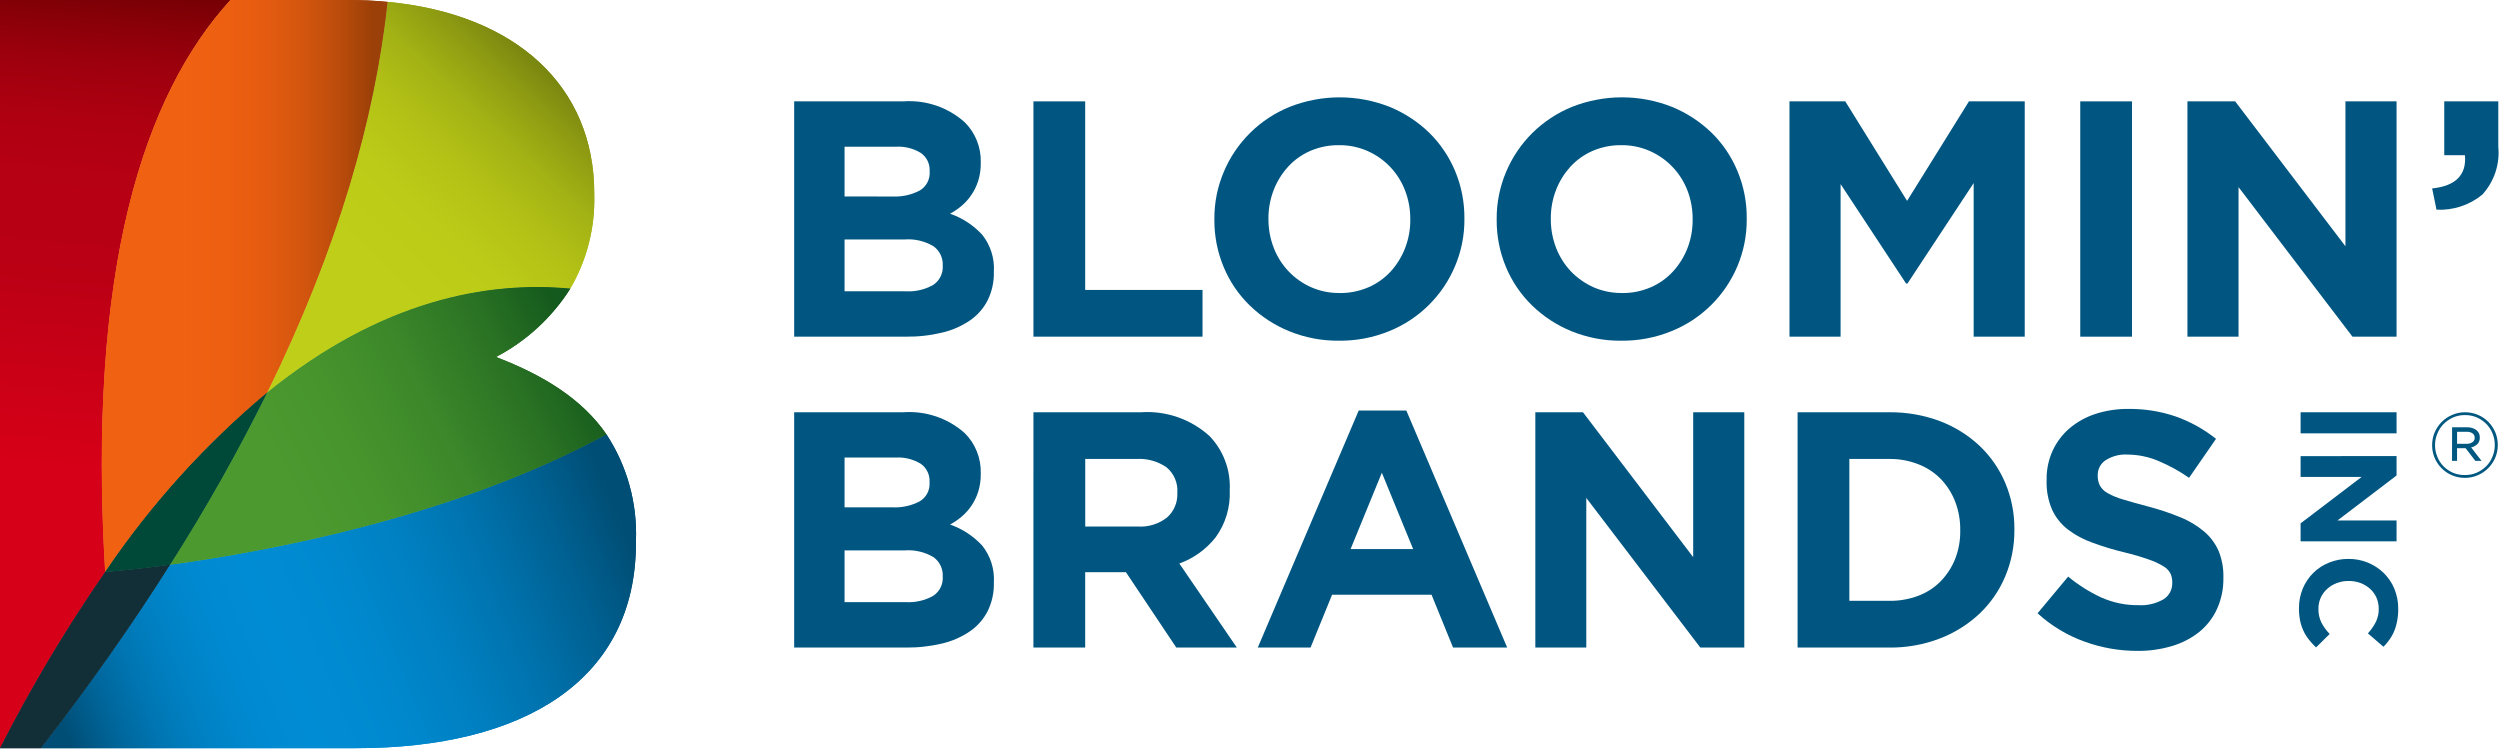
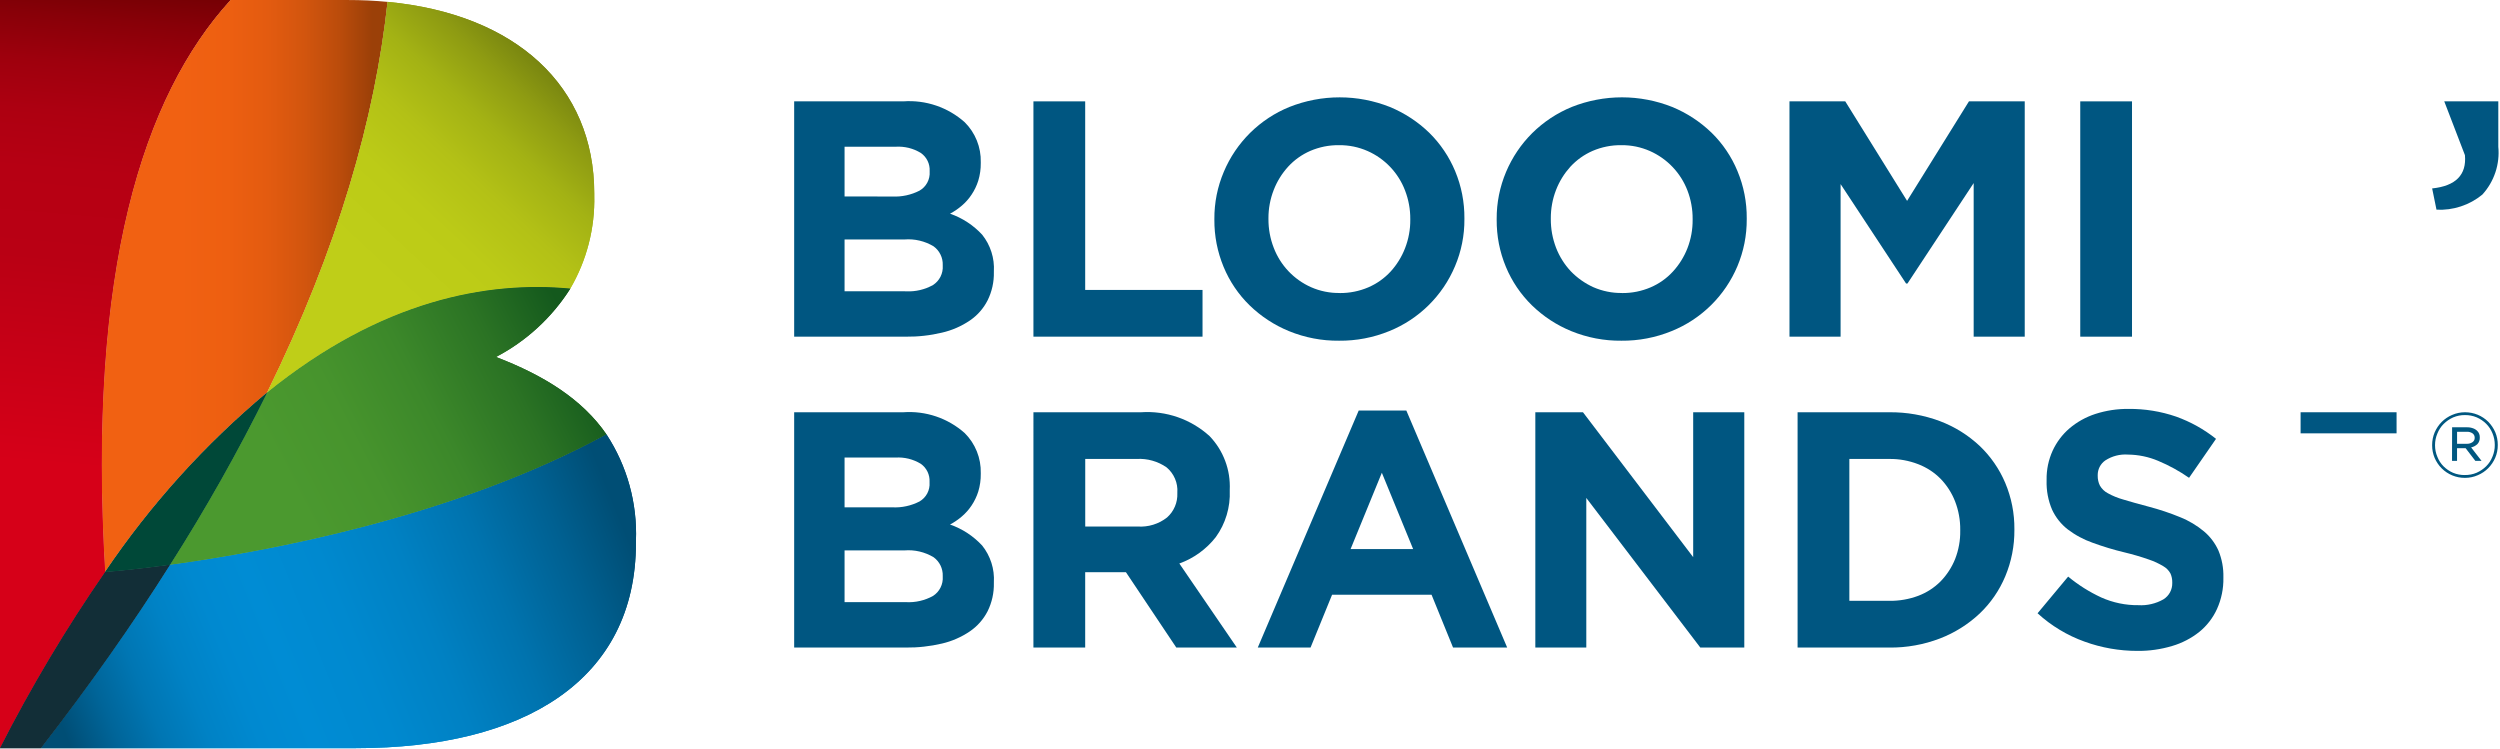
<svg xmlns="http://www.w3.org/2000/svg" version="1.2" baseProfile="tiny-ps" viewBox="0 0 1595 478" width="1595" height="478">
  <title>bbi-logo-svg</title>
  <defs>
    <linearGradient id="grd1" gradientUnits="userSpaceOnUse" x1="42.765" y1="351.319" x2="73.921" y2="-5.728">
      <stop offset="0.15" stop-color="#d60018" />
      <stop offset="0.52" stop-color="#b90014" />
      <stop offset="0.673" stop-color="#b60013" />
      <stop offset="0.777" stop-color="#ad0011" />
      <stop offset="0.866" stop-color="#9e000d" />
      <stop offset="0.947" stop-color="#880008" />
      <stop offset="1" stop-color="#760004" />
    </linearGradient>
    <linearGradient id="grd2" gradientUnits="userSpaceOnUse" x1="0.992" y1="497.953" x2="452.53" y2="315.734">
      <stop offset="0.1" stop-color="#004e75" />
      <stop offset="0.106" stop-color="#005079" />
      <stop offset="0.16" stop-color="#006599" />
      <stop offset="0.215" stop-color="#0076b3" />
      <stop offset="0.273" stop-color="#0082c5" />
      <stop offset="0.333" stop-color="#0089d0" />
      <stop offset="0.4" stop-color="#008cd4" />
      <stop offset="0.496" stop-color="#0089cf" />
      <stop offset="0.596" stop-color="#0081c3" />
      <stop offset="0.697" stop-color="#0073ae" />
      <stop offset="0.798" stop-color="#006091" />
      <stop offset="0.88" stop-color="#004e75" />
    </linearGradient>
    <linearGradient id="grd3" gradientUnits="userSpaceOnUse" x1="210.1" y1="195.132" x2="368.738" y2="24.874">
      <stop offset="0.15" stop-color="#bfce18" />
      <stop offset="0.367" stop-color="#bccb17" />
      <stop offset="0.524" stop-color="#b3c116" />
      <stop offset="0.661" stop-color="#a3b214" />
      <stop offset="0.786" stop-color="#8e9b12" />
      <stop offset="0.88" stop-color="#798610" />
    </linearGradient>
    <linearGradient id="grd4" gradientUnits="userSpaceOnUse" x1="64.912" y1="182.468" x2="247.272" y2="182.468">
      <stop offset="0.27" stop-color="#f16112" />
      <stop offset="0.443" stop-color="#ed5f11" />
      <stop offset="0.582" stop-color="#e35b10" />
      <stop offset="0.71" stop-color="#d2550e" />
      <stop offset="0.83" stop-color="#bb4c0b" />
      <stop offset="0.944" stop-color="#9c4008" />
      <stop offset="0.95" stop-color="#9b4008" />
    </linearGradient>
    <linearGradient id="grd5" gradientUnits="userSpaceOnUse" x1="150.821" y1="324.693" x2="366.859" y2="214.492">
      <stop offset="0.15" stop-color="#4b992f" />
      <stop offset="0.358" stop-color="#47942d" />
      <stop offset="0.574" stop-color="#3c882a" />
      <stop offset="0.793" stop-color="#2b7324" />
      <stop offset="1" stop-color="#14591d" />
    </linearGradient>
    <linearGradient id="grd6" gradientUnits="userSpaceOnUse" x1="42.765" y1="351.319" x2="73.921" y2="-5.728">
      <stop offset="0.15" stop-color="#d60018" />
      <stop offset="0.52" stop-color="#b90014" />
      <stop offset="0.673" stop-color="#b60013" />
      <stop offset="0.777" stop-color="#ad0011" />
      <stop offset="0.866" stop-color="#9e000d" />
      <stop offset="0.947" stop-color="#880008" />
      <stop offset="1" stop-color="#760004" />
    </linearGradient>
    <linearGradient id="grd7" gradientUnits="userSpaceOnUse" x1="0.992" y1="497.953" x2="452.53" y2="315.734">
      <stop offset="0.1" stop-color="#004e75" />
      <stop offset="0.106" stop-color="#005079" />
      <stop offset="0.16" stop-color="#006599" />
      <stop offset="0.215" stop-color="#0076b3" />
      <stop offset="0.273" stop-color="#0082c5" />
      <stop offset="0.333" stop-color="#0089d0" />
      <stop offset="0.4" stop-color="#008cd4" />
      <stop offset="0.496" stop-color="#0089cf" />
      <stop offset="0.596" stop-color="#0081c3" />
      <stop offset="0.697" stop-color="#0073ae" />
      <stop offset="0.798" stop-color="#006091" />
      <stop offset="0.88" stop-color="#004e75" />
    </linearGradient>
    <linearGradient id="grd8" gradientUnits="userSpaceOnUse" x1="210.1" y1="195.132" x2="368.738" y2="24.874">
      <stop offset="0.15" stop-color="#bfce18" />
      <stop offset="0.367" stop-color="#bccb17" />
      <stop offset="0.524" stop-color="#b3c116" />
      <stop offset="0.661" stop-color="#a3b214" />
      <stop offset="0.786" stop-color="#8e9b12" />
      <stop offset="0.88" stop-color="#798610" />
    </linearGradient>
    <linearGradient id="grd9" gradientUnits="userSpaceOnUse" x1="64.912" y1="182.468" x2="247.272" y2="182.468">
      <stop offset="0.27" stop-color="#f16112" />
      <stop offset="0.443" stop-color="#ed5f11" />
      <stop offset="0.582" stop-color="#e35b10" />
      <stop offset="0.71" stop-color="#d2550e" />
      <stop offset="0.83" stop-color="#bb4c0b" />
      <stop offset="0.944" stop-color="#9c4008" />
      <stop offset="0.95" stop-color="#9b4008" />
    </linearGradient>
    <linearGradient id="grd10" gradientUnits="userSpaceOnUse" x1="150.821" y1="324.693" x2="366.859" y2="214.492">
      <stop offset="0.15" stop-color="#4b992f" />
      <stop offset="0.358" stop-color="#47942d" />
      <stop offset="0.574" stop-color="#3c882a" />
      <stop offset="0.793" stop-color="#2b7324" />
      <stop offset="1" stop-color="#14591d" />
    </linearGradient>
  </defs>
  <style>
		tspan { white-space:pre }
		.shp0 { fill: #005681 } 
		.shp1 { fill: url(#grd1) } 
		.shp2 { fill: url(#grd2) } 
		.shp3 { fill: #122e37 } 
		.shp4 { fill: url(#grd3) } 
		.shp5 { fill: url(#grd4) } 
		.shp6 { fill: url(#grd5) } 
		.shp7 { fill: #004838 } 
		.shp8 { fill: #005780 } 
		.shp9 { fill: url(#grd6) } 
		.shp10 { fill: url(#grd7) } 
		.shp11 { fill: url(#grd8) } 
		.shp12 { fill: url(#grd9) } 
		.shp13 { fill: url(#grd10) } 
	</style>
  <g id="Layer">
    <g id="Layer">
      <g id="Layer">
        <g id="Layer">
          <path id="Layer" fill-rule="evenodd" class="shp0" d="M506.68 64.67L576.28 64.67C579.82 64.41 583.37 64.51 586.89 64.96C590.41 65.41 593.87 66.21 597.23 67.35C600.59 68.49 603.82 69.96 606.89 71.75C609.95 73.53 612.83 75.62 615.48 77.98C617.15 79.64 618.66 81.47 619.96 83.43C621.26 85.4 622.36 87.49 623.24 89.68C624.12 91.87 624.77 94.14 625.19 96.47C625.61 98.79 625.79 101.15 625.73 103.5L625.73 103.93C625.74 104.89 625.72 105.85 625.66 106.81C625.6 107.76 625.51 108.72 625.37 109.67C625.24 110.62 625.07 111.57 624.86 112.5C624.65 113.44 624.41 114.37 624.13 115.29C623.88 116.07 623.6 116.85 623.3 117.62C623 118.39 622.67 119.14 622.31 119.89C621.95 120.63 621.57 121.36 621.16 122.08C620.75 122.8 620.32 123.5 619.86 124.18C619.43 124.83 618.98 125.47 618.5 126.09C618.03 126.7 617.53 127.31 617.01 127.89C616.5 128.47 615.96 129.04 615.4 129.59C614.85 130.13 614.27 130.66 613.68 131.17C613.1 131.66 612.51 132.15 611.9 132.61C611.29 133.08 610.67 133.52 610.04 133.96C609.41 134.39 608.77 134.8 608.12 135.2C607.46 135.6 606.8 135.97 606.13 136.34C608.08 137.01 609.98 137.8 611.83 138.71C613.68 139.62 615.47 140.64 617.2 141.77C618.93 142.89 620.58 144.13 622.15 145.46C623.73 146.79 625.22 148.21 626.62 149.73C627.93 151.37 629.09 153.12 630.08 154.97C631.07 156.83 631.89 158.76 632.53 160.77C633.17 162.77 633.62 164.82 633.88 166.91C634.14 168.99 634.21 171.1 634.09 173.19L634.09 173.62C634.12 175.18 634.06 176.73 633.91 178.27C633.76 179.82 633.51 181.35 633.18 182.87C632.84 184.39 632.41 185.88 631.9 187.34C631.38 188.81 630.78 190.24 630.09 191.63C629.43 192.92 628.7 194.16 627.89 195.36C627.08 196.55 626.19 197.7 625.23 198.78C624.28 199.87 623.26 200.89 622.17 201.84C621.09 202.8 619.95 203.68 618.75 204.5C617.41 205.4 616.02 206.25 614.6 207.03C613.18 207.81 611.72 208.53 610.23 209.18C608.74 209.83 607.23 210.4 605.69 210.91C604.14 211.42 602.58 211.86 601 212.22C599.12 212.67 597.22 213.06 595.31 213.39C593.41 213.73 591.49 214 589.57 214.21C587.64 214.43 585.71 214.59 583.78 214.68C581.85 214.78 579.91 214.82 577.98 214.8L506.68 214.8L506.68 64.67ZM569.3 125.38C570.8 125.45 572.3 125.42 573.79 125.3C575.28 125.17 576.76 124.95 578.22 124.64C579.68 124.32 581.12 123.91 582.53 123.41C583.94 122.91 585.32 122.31 586.65 121.63C587.7 121.03 588.65 120.29 589.5 119.42C590.34 118.55 591.05 117.57 591.62 116.5C592.19 115.44 592.61 114.3 592.86 113.12C593.12 111.94 593.2 110.73 593.12 109.52L593.12 109.09C593.18 107.98 593.09 106.86 592.87 105.77C592.65 104.68 592.29 103.62 591.8 102.62C591.32 101.62 590.7 100.69 589.98 99.84C589.26 99 588.43 98.25 587.52 97.61C586.32 96.87 585.07 96.23 583.78 95.69C582.49 95.15 581.15 94.7 579.79 94.36C578.43 94.03 577.04 93.79 575.64 93.67C574.25 93.54 572.84 93.52 571.44 93.61L538.83 93.61L538.83 125.34L569.3 125.38ZM578.1 185.85C579.59 185.93 581.08 185.9 582.56 185.77C584.04 185.63 585.51 185.4 586.96 185.06C588.41 184.72 589.83 184.28 591.22 183.75C592.6 183.21 593.95 182.57 595.25 181.85C596.26 181.2 597.19 180.41 598 179.51C598.81 178.62 599.49 177.61 600.04 176.54C600.58 175.46 600.98 174.31 601.22 173.13C601.47 171.94 601.55 170.73 601.47 169.53L601.47 169.1C601.51 167.95 601.41 166.8 601.17 165.68C600.93 164.56 600.56 163.46 600.05 162.43C599.55 161.4 598.92 160.43 598.19 159.54C597.45 158.66 596.61 157.87 595.68 157.19C594.29 156.35 592.84 155.62 591.34 155C589.83 154.39 588.28 153.89 586.7 153.52C585.12 153.14 583.52 152.89 581.9 152.77C580.28 152.65 578.65 152.65 577.03 152.78L538.83 152.78L538.83 185.82L578.1 185.85Z" />
          <path id="Layer" class="shp0" d="M659.33 64.67L692.35 64.67L692.35 184.98L767.21 184.98L767.21 214.79L659.33 214.79L659.33 64.67Z" />
          <path id="Layer" fill-rule="evenodd" class="shp0" d="M854.32 217.37C851.59 217.4 848.86 217.29 846.14 217.05C843.42 216.81 840.72 216.43 838.04 215.91C835.36 215.4 832.7 214.76 830.09 213.98C827.47 213.2 824.89 212.29 822.37 211.26C820.03 210.3 817.74 209.23 815.5 208.05C813.27 206.88 811.09 205.6 808.98 204.21C806.87 202.83 804.82 201.34 802.85 199.76C800.88 198.18 798.99 196.51 797.18 194.74C795.41 193.01 793.73 191.19 792.14 189.29C790.55 187.38 789.07 185.4 787.68 183.35C786.29 181.3 785.01 179.17 783.84 176.99C782.67 174.81 781.61 172.57 780.66 170.28C779.68 167.9 778.81 165.48 778.06 163.01C777.32 160.55 776.7 158.05 776.2 155.52C775.71 153 775.34 150.45 775.1 147.89C774.86 145.32 774.75 142.75 774.77 140.18L774.77 139.74C774.75 137.17 774.86 134.59 775.11 132.02C775.35 129.46 775.73 126.9 776.23 124.37C776.74 121.85 777.37 119.35 778.13 116.88C778.9 114.42 779.78 112 780.79 109.62C782.74 104.98 785.15 100.53 787.97 96.35C790.8 92.18 794.03 88.29 797.61 84.74C801.2 81.2 805.13 78.02 809.34 75.24C813.55 72.47 818.02 70.12 822.7 68.22C827.78 66.21 833.04 64.68 838.41 63.65C843.78 62.62 849.23 62.11 854.7 62.11C860.16 62.11 865.62 62.62 870.99 63.65C876.35 64.68 881.61 66.21 886.7 68.22C889.03 69.18 891.32 70.26 893.55 71.43C895.79 72.61 897.96 73.89 900.08 75.28C902.19 76.66 904.23 78.15 906.21 79.72C908.18 81.3 910.07 82.97 911.89 84.73C913.65 86.47 915.33 88.29 916.91 90.2C918.49 92.1 919.98 94.08 921.36 96.14C922.75 98.19 924.03 100.31 925.2 102.49C926.38 104.67 927.44 106.91 928.39 109.19C929.38 111.57 930.25 114 931 116.46C931.74 118.93 932.37 121.43 932.86 123.95C933.35 126.48 933.72 129.03 933.96 131.6C934.2 134.16 934.31 136.74 934.29 139.31L934.29 139.74C934.31 142.32 934.2 144.9 933.96 147.47C933.71 150.04 933.34 152.59 932.83 155.13C932.33 157.66 931.7 160.16 930.94 162.62C930.18 165.09 929.29 167.51 928.28 169.89C926.32 174.53 923.92 178.97 921.09 183.15C918.26 187.32 915.03 191.2 911.45 194.74C907.86 198.28 903.93 201.46 899.72 204.23C895.51 207 891.04 209.35 886.37 211.24C883.83 212.28 881.25 213.18 878.63 213.96C876 214.74 873.34 215.39 870.65 215.9C867.96 216.42 865.25 216.8 862.52 217.04C859.79 217.29 857.06 217.4 854.32 217.37ZM854.73 186.97C856.29 186.98 857.85 186.92 859.4 186.77C860.96 186.62 862.51 186.4 864.04 186.09C865.57 185.79 867.08 185.4 868.57 184.94C870.07 184.48 871.53 183.94 872.97 183.33C874.32 182.75 875.63 182.1 876.91 181.38C878.19 180.66 879.43 179.88 880.63 179.03C881.83 178.18 882.98 177.27 884.08 176.3C885.18 175.33 886.24 174.31 887.23 173.23C888.22 172.15 889.16 171.02 890.04 169.84C890.92 168.67 891.75 167.46 892.52 166.21C893.29 164.96 894.01 163.68 894.66 162.36C895.31 161.05 895.9 159.71 896.43 158.34C896.99 156.9 897.48 155.43 897.9 153.94C898.33 152.46 898.68 150.95 898.95 149.43C899.23 147.91 899.44 146.38 899.58 144.84C899.71 143.31 899.77 141.76 899.76 140.22L899.76 139.78C899.77 138.23 899.71 136.68 899.57 135.13C899.44 133.58 899.23 132.04 898.95 130.51C898.67 128.98 898.32 127.47 897.9 125.97C897.48 124.48 896.99 123 896.43 121.55C895.38 118.77 894.05 116.11 892.46 113.59C890.88 111.07 889.05 108.72 887.01 106.56C884.96 104.4 882.71 102.46 880.28 100.74C877.85 99.03 875.26 97.56 872.54 96.36C871.11 95.73 869.65 95.17 868.16 94.7C866.67 94.22 865.16 93.83 863.63 93.51C862.1 93.2 860.55 92.97 859 92.82C857.44 92.67 855.88 92.6 854.32 92.62C852.75 92.6 851.18 92.66 849.62 92.8C848.06 92.94 846.5 93.17 844.96 93.47C843.43 93.78 841.9 94.17 840.41 94.63C838.91 95.09 837.43 95.64 835.99 96.26C834.66 96.84 833.35 97.49 832.08 98.2C830.81 98.92 829.58 99.7 828.39 100.55C827.21 101.39 826.06 102.3 824.97 103.26C823.88 104.23 822.84 105.25 821.85 106.32C820.86 107.41 819.92 108.54 819.03 109.71C818.14 110.88 817.31 112.09 816.54 113.35C815.76 114.6 815.05 115.88 814.39 117.2C813.74 118.51 813.15 119.86 812.62 121.23C812.06 122.67 811.56 124.14 811.14 125.62C810.72 127.11 810.37 128.61 810.09 130.13C809.8 131.65 809.6 133.18 809.46 134.72C809.32 136.26 809.26 137.81 809.27 139.35L809.27 139.78C809.26 141.34 809.33 142.89 809.46 144.44C809.6 145.99 809.81 147.53 810.09 149.06C810.37 150.59 810.72 152.1 811.14 153.6C811.56 155.09 812.06 156.57 812.62 158.02C813.67 160.79 814.99 163.45 816.57 165.97C818.14 168.48 819.96 170.83 822 172.99C824.04 175.14 826.28 177.09 828.7 178.81C831.12 180.53 833.71 182 836.42 183.21C837.85 183.84 839.33 184.4 840.82 184.88C842.32 185.35 843.85 185.75 845.39 186.06C846.93 186.37 848.48 186.6 850.05 186.75C851.62 186.89 853.19 186.95 854.76 186.93L854.73 186.97Z" />
          <path id="Layer" fill-rule="evenodd" class="shp0" d="M1034.42 217.37C1031.69 217.4 1028.97 217.29 1026.25 217.05C1023.53 216.8 1020.82 216.42 1018.14 215.91C1015.46 215.4 1012.81 214.75 1010.19 213.97C1007.57 213.2 1005 212.29 1002.47 211.26C1000.14 210.3 997.85 209.23 995.61 208.06C993.38 206.88 991.2 205.6 989.09 204.22C986.98 202.83 984.94 201.35 982.97 199.76C981 198.18 979.11 196.51 977.3 194.74C975.54 193.01 973.85 191.19 972.27 189.28C970.68 187.38 969.19 185.4 967.8 183.34C966.42 181.29 965.13 179.17 963.96 176.99C962.78 174.81 961.72 172.57 960.77 170.28C959.78 167.9 958.91 165.48 958.16 163.02C957.42 160.55 956.8 158.05 956.3 155.53C955.81 153 955.44 150.45 955.21 147.89C954.97 145.32 954.86 142.75 954.88 140.18L954.88 139.74C954.86 137.17 954.98 134.59 955.22 132.02C955.47 129.46 955.85 126.9 956.35 124.38C956.86 121.85 957.49 119.35 958.25 116.88C959.01 114.42 959.9 112 960.9 109.62C961.87 107.32 962.95 105.07 964.14 102.88C965.32 100.69 966.61 98.55 968.01 96.48C969.4 94.41 970.9 92.41 972.48 90.49C974.07 88.57 975.75 86.72 977.52 84.96C979.33 83.17 981.22 81.47 983.2 79.86C985.17 78.26 987.22 76.75 989.35 75.34C991.47 73.94 993.66 72.64 995.91 71.45C998.16 70.26 1000.47 69.19 1002.82 68.22C1007.9 66.21 1013.16 64.67 1018.53 63.65C1023.9 62.62 1029.36 62.1 1034.82 62.1C1040.29 62.1 1045.75 62.62 1051.11 63.65C1056.48 64.67 1061.74 66.21 1066.82 68.22C1069.16 69.18 1071.45 70.26 1073.69 71.43C1075.92 72.61 1078.1 73.89 1080.22 75.28C1082.33 76.66 1084.38 78.15 1086.35 79.72C1088.33 81.3 1090.22 82.97 1092.04 84.73C1093.81 86.46 1095.48 88.28 1097.07 90.19C1098.65 92.09 1100.14 94.07 1101.52 96.13C1102.9 98.18 1104.18 100.3 1105.35 102.48C1106.52 104.66 1107.58 106.9 1108.52 109.19C1109.51 111.57 1110.38 114 1111.13 116.46C1111.88 118.93 1112.5 121.43 1112.99 123.95C1113.49 126.48 1113.85 129.03 1114.09 131.6C1114.33 134.16 1114.44 136.74 1114.42 139.31L1114.42 139.74C1114.44 142.32 1114.32 144.9 1114.08 147.47C1113.84 150.04 1113.47 152.59 1112.97 155.12C1112.47 157.65 1111.84 160.15 1111.08 162.62C1110.33 165.08 1109.45 167.51 1108.45 169.89C1106.49 174.54 1104.08 178.98 1101.25 183.15C1098.42 187.33 1095.19 191.22 1091.59 194.76C1088 198.29 1084.07 201.47 1079.85 204.24C1075.64 207.01 1071.16 209.35 1066.48 211.24C1063.95 212.28 1061.36 213.18 1058.74 213.96C1056.11 214.74 1053.45 215.39 1050.76 215.9C1048.07 216.42 1045.35 216.8 1042.63 217.04C1039.9 217.29 1037.16 217.4 1034.42 217.37ZM1034.85 186.97C1036.41 186.98 1037.97 186.92 1039.53 186.77C1041.08 186.63 1042.63 186.4 1044.16 186.1C1045.69 185.79 1047.2 185.4 1048.69 184.94C1050.19 184.48 1051.65 183.94 1053.09 183.33C1054.44 182.75 1055.75 182.1 1057.03 181.39C1058.31 180.67 1059.55 179.89 1060.75 179.04C1061.95 178.19 1063.1 177.28 1064.2 176.31C1065.3 175.34 1066.34 174.31 1067.34 173.23C1068.33 172.15 1069.27 171.02 1070.16 169.85C1071.05 168.68 1071.88 167.46 1072.66 166.21C1073.44 164.97 1074.15 163.68 1074.81 162.37C1075.47 161.05 1076.07 159.71 1076.6 158.34C1077.16 156.9 1077.65 155.43 1078.06 153.94C1078.48 152.46 1078.83 150.95 1079.11 149.43C1079.38 147.91 1079.59 146.38 1079.72 144.84C1079.85 143.3 1079.91 141.76 1079.9 140.22L1079.9 139.78C1079.91 138.23 1079.85 136.68 1079.72 135.13C1079.58 133.58 1079.38 132.04 1079.1 130.51C1078.83 128.98 1078.48 127.47 1078.06 125.97C1077.64 124.48 1077.16 123 1076.6 121.55C1075.53 118.77 1074.2 116.11 1072.61 113.59C1071.02 111.08 1069.19 108.72 1067.14 106.57C1065.09 104.41 1062.83 102.46 1060.4 100.75C1057.96 99.03 1055.37 97.56 1052.65 96.36C1051.22 95.73 1049.76 95.17 1048.27 94.7C1046.78 94.22 1045.27 93.83 1043.74 93.51C1042.21 93.2 1040.66 92.97 1039.11 92.82C1037.56 92.67 1035.99 92.6 1034.43 92.62C1032.86 92.6 1031.29 92.66 1029.73 92.8C1028.17 92.94 1026.62 93.17 1025.08 93.48C1023.54 93.78 1022.02 94.17 1020.52 94.63C1019.02 95.1 1017.55 95.64 1016.1 96.26C1014.77 96.84 1013.46 97.49 1012.19 98.21C1010.92 98.92 1009.69 99.71 1008.5 100.55C1007.31 101.4 1006.17 102.3 1005.07 103.27C1003.98 104.23 1002.93 105.25 1001.94 106.32C1000.96 107.41 1000.02 108.54 999.13 109.71C998.25 110.88 997.42 112.1 996.65 113.35C995.88 114.6 995.17 115.88 994.51 117.2C993.86 118.52 993.27 119.86 992.74 121.23C992.19 122.67 991.69 124.14 991.27 125.62C990.85 127.11 990.5 128.62 990.23 130.13C989.95 131.65 989.74 133.19 989.61 134.72C989.47 136.26 989.41 137.81 989.42 139.35L989.42 139.78C989.41 141.34 989.47 142.89 989.61 144.44C989.74 145.99 989.95 147.53 990.23 149.06C990.51 150.58 990.86 152.1 991.28 153.59C991.7 155.09 992.19 156.57 992.74 158.02C993.28 159.4 993.87 160.77 994.54 162.1C995.2 163.43 995.93 164.72 996.72 165.98C997.5 167.24 998.35 168.47 999.26 169.64C1000.17 170.82 1001.13 171.95 1002.14 173.04C1003.17 174.11 1004.24 175.12 1005.37 176.09C1006.49 177.05 1007.65 177.96 1008.86 178.81C1010.07 179.67 1011.32 180.46 1012.6 181.2C1013.88 181.93 1015.2 182.61 1016.54 183.22C1017.98 183.85 1019.45 184.4 1020.94 184.87C1022.44 185.35 1023.96 185.74 1025.5 186.05C1027.03 186.37 1028.59 186.6 1030.15 186.74C1031.71 186.89 1033.28 186.95 1034.85 186.93L1034.85 186.97Z" />
          <path id="Layer" class="shp0" d="M1141.68 64.67L1177.28 64.67L1216.72 128.16L1256.19 64.67L1291.78 64.67L1291.78 214.8L1259.2 214.8L1259.2 116.8L1216.95 180.9L1216.08 180.9L1174.3 117.45L1174.3 214.81L1141.69 214.81L1141.68 64.67Z" />
          <path id="Layer" class="shp0" d="M1327.2 64.67L1360.22 64.67L1360.22 214.8L1327.2 214.8L1327.2 64.67Z" />
-           <path id="Layer" class="shp0" d="M1395.58 64.67L1426.04 64.67L1496.39 157.12L1496.39 64.67L1529.01 64.67L1529.01 214.8L1500.87 214.8L1428.19 119.38L1428.19 214.8L1395.58 214.8L1395.58 64.67Z" />
-           <path id="Layer" class="shp0" d="M1551.71 120.22C1566.78 118.64 1573.75 111.57 1572.63 99L1559.44 99L1559.44 64.67L1593.92 64.67L1593.92 93.64C1594.18 96.39 1594.16 99.17 1593.84 101.91C1593.53 104.66 1592.93 107.37 1592.05 109.99C1591.17 112.61 1590.03 115.14 1588.62 117.52C1587.22 119.91 1585.57 122.14 1583.7 124.18C1581.67 125.84 1579.5 127.31 1577.19 128.58C1574.89 129.84 1572.48 130.89 1569.99 131.7C1567.5 132.52 1564.93 133.11 1562.33 133.46C1559.73 133.81 1557.1 133.91 1554.48 133.78L1551.71 120.22Z" />
+           <path id="Layer" class="shp0" d="M1551.71 120.22C1566.78 118.64 1573.75 111.57 1572.63 99L1559.44 64.67L1593.92 64.67L1593.92 93.64C1594.18 96.39 1594.16 99.17 1593.84 101.91C1593.53 104.66 1592.93 107.37 1592.05 109.99C1591.17 112.61 1590.03 115.14 1588.62 117.52C1587.22 119.91 1585.57 122.14 1583.7 124.18C1581.67 125.84 1579.5 127.31 1577.19 128.58C1574.89 129.84 1572.48 130.89 1569.99 131.7C1567.5 132.52 1564.93 133.11 1562.33 133.46C1559.73 133.81 1557.1 133.91 1554.48 133.78L1551.71 120.22Z" />
          <g id="Layer">
            <path id="Layer" fill-rule="evenodd" class="shp0" d="M506.68 263.02L576.28 263.02C579.82 262.77 583.37 262.86 586.89 263.31C590.4 263.76 593.87 264.56 597.22 265.69C600.58 266.83 603.82 268.3 606.88 270.08C609.95 271.86 612.83 273.94 615.48 276.3C617.15 277.96 618.65 279.79 619.96 281.76C621.26 283.73 622.36 285.83 623.24 288.02C624.12 290.21 624.77 292.49 625.19 294.81C625.61 297.14 625.79 299.5 625.73 301.86L625.73 302.24C625.74 303.2 625.72 304.17 625.66 305.13C625.6 306.09 625.51 307.05 625.37 308C625.24 308.95 625.07 309.9 624.86 310.84C624.65 311.78 624.41 312.71 624.13 313.63C623.88 314.42 623.6 315.19 623.3 315.96C622.99 316.73 622.66 317.48 622.31 318.22C621.95 318.97 621.57 319.7 621.16 320.41C620.75 321.13 620.32 321.83 619.86 322.52C619.43 323.17 618.97 323.8 618.5 324.41C618.02 325.03 617.52 325.63 617.01 326.21C616.49 326.79 615.95 327.36 615.4 327.9C614.84 328.45 614.27 328.97 613.68 329.48C613.1 329.98 612.51 330.46 611.9 330.93C611.3 331.39 610.68 331.84 610.04 332.27C609.41 332.7 608.77 333.12 608.12 333.51C607.46 333.91 606.8 334.28 606.12 334.64C608.07 335.32 609.97 336.12 611.82 337.03C613.67 337.94 615.46 338.96 617.19 340.09C618.91 341.22 620.57 342.45 622.14 343.78C623.72 345.11 625.21 346.54 626.62 348.05C627.93 349.69 629.09 351.44 630.08 353.3C631.07 355.15 631.89 357.09 632.53 359.09C633.17 361.09 633.62 363.14 633.88 365.23C634.14 367.31 634.21 369.42 634.09 371.51L634.09 371.94C634.12 373.5 634.06 375.05 633.91 376.6C633.76 378.15 633.51 379.68 633.18 381.2C632.84 382.72 632.41 384.22 631.9 385.68C631.38 387.15 630.78 388.58 630.09 389.98C629.43 391.26 628.69 392.5 627.88 393.69C627.07 394.88 626.18 396.02 625.22 397.11C624.27 398.19 623.25 399.21 622.17 400.16C621.08 401.12 619.94 402 618.75 402.82C617.41 403.73 616.02 404.58 614.6 405.36C613.18 406.14 611.72 406.86 610.23 407.51C608.75 408.16 607.23 408.75 605.69 409.26C604.15 409.77 602.58 410.21 601 410.58C599.11 411.02 597.22 411.41 595.31 411.74C593.4 412.07 591.48 412.34 589.55 412.55C587.63 412.77 585.7 412.93 583.76 413.02C581.83 413.12 579.89 413.16 577.95 413.14L506.68 413.14L506.68 263.02ZM569.3 323.68C570.8 323.75 572.3 323.73 573.79 323.61C575.28 323.49 576.76 323.27 578.22 322.95C579.69 322.64 581.13 322.23 582.53 321.72C583.94 321.22 585.32 320.62 586.65 319.94C587.69 319.33 588.64 318.59 589.48 317.72C590.32 316.85 591.03 315.87 591.59 314.81C592.15 313.74 592.56 312.61 592.81 311.43C593.06 310.25 593.14 309.04 593.05 307.84L593.05 307.41C593.11 306.3 593.03 305.19 592.81 304.1C592.59 303.01 592.23 301.95 591.75 300.95C591.26 299.95 590.65 299.01 589.94 298.16C589.22 297.32 588.39 296.56 587.49 295.92C586.29 295.19 585.04 294.55 583.75 294.01C582.45 293.47 581.12 293.02 579.76 292.68C578.39 292.35 577.01 292.11 575.61 291.98C574.21 291.86 572.81 291.83 571.41 291.92L538.83 291.92L538.83 323.66L569.3 323.68ZM578.1 384.17C579.59 384.24 581.08 384.22 582.56 384.09C584.04 383.96 585.51 383.73 586.96 383.39C588.41 383.06 589.83 382.62 591.22 382.09C592.61 381.56 593.96 380.93 595.26 380.22C596.28 379.56 597.21 378.77 598.02 377.87C598.83 376.97 599.51 375.97 600.05 374.89C600.6 373.81 600.99 372.66 601.23 371.47C601.47 370.28 601.55 369.07 601.47 367.86L601.47 367.43C601.51 366.28 601.41 365.14 601.16 364.02C600.92 362.89 600.55 361.8 600.05 360.77C599.54 359.74 598.92 358.77 598.18 357.89C597.45 357.01 596.61 356.22 595.68 355.54C594.29 354.7 592.83 353.97 591.33 353.36C589.82 352.75 588.27 352.25 586.69 351.88C585.11 351.51 583.5 351.26 581.88 351.14C580.26 351.02 578.63 351.03 577.01 351.16L538.83 351.16L538.83 384.17L578.1 384.17Z" />
            <path id="Layer" fill-rule="evenodd" class="shp0" d="M659.33 263.02L727.95 263.02C731.91 262.75 735.89 262.88 739.82 263.41C743.76 263.94 747.63 264.86 751.38 266.16C755.13 267.46 758.74 269.14 762.15 271.17C765.56 273.19 768.76 275.56 771.7 278.22C773.88 280.49 775.82 282.98 777.5 285.64C779.17 288.3 780.57 291.12 781.67 294.06C782.78 297.01 783.58 300.05 784.07 303.16C784.55 306.27 784.72 309.41 784.58 312.55L784.58 312.98C784.69 315.61 784.58 318.25 784.26 320.86C783.93 323.48 783.39 326.06 782.63 328.58C781.88 331.1 780.91 333.56 779.75 335.92C778.58 338.28 777.22 340.54 775.68 342.67C774.19 344.58 772.56 346.39 770.81 348.07C769.06 349.75 767.2 351.31 765.24 352.74C763.27 354.16 761.21 355.44 759.06 356.58C756.92 357.71 754.7 358.7 752.42 359.52L789.09 413.12L750.47 413.12L718.34 365.06L692.35 365.06L692.35 413.12L659.32 413.12L659.33 263.02ZM725.83 335.92C727.5 336.03 729.18 336 730.84 335.8C732.5 335.61 734.14 335.27 735.74 334.77C737.34 334.28 738.89 333.64 740.38 332.87C741.86 332.09 743.27 331.18 744.58 330.14C745.66 329.18 746.64 328.1 747.48 326.93C748.32 325.75 749.03 324.48 749.6 323.15C750.17 321.82 750.58 320.43 750.84 319.01C751.1 317.58 751.2 316.13 751.14 314.69L751.14 314.26C751.25 312.75 751.17 311.23 750.92 309.73C750.67 308.24 750.24 306.78 749.64 305.39C749.05 304 748.29 302.68 747.39 301.47C746.49 300.25 745.44 299.15 744.28 298.18C742.9 297.22 741.43 296.37 739.91 295.65C738.39 294.94 736.8 294.35 735.18 293.89C733.56 293.43 731.9 293.11 730.23 292.93C728.55 292.75 726.87 292.71 725.18 292.81L692.38 292.81L692.38 335.92L725.83 335.92Z" />
            <path id="Layer" fill-rule="evenodd" class="shp0" d="M866.85 261.94L897.25 261.94L961.58 413.14L927.05 413.14L913.34 379.46L849.86 379.46L836.13 413.14L802.46 413.14L866.85 261.94ZM901.58 350.3L881.62 301.61L861.68 350.3L901.58 350.3Z" />
            <path id="Layer" class="shp0" d="M979.54 263.02L1009.94 263.02L1080.25 355.46L1080.25 263.02L1112.86 263.02L1112.86 413.14L1084.8 413.14L1012.06 317.69L1012.06 413.14L979.54 413.14L979.54 263.02Z" />
            <path id="Layer" fill-rule="evenodd" class="shp0" d="M1146.86 263.02L1205.43 263.02C1208.18 263 1210.92 263.09 1213.65 263.32C1216.39 263.54 1219.11 263.89 1221.81 264.37C1224.52 264.84 1227.19 265.44 1229.84 266.16C1232.49 266.88 1235.1 267.72 1237.67 268.68C1240.01 269.57 1242.31 270.57 1244.55 271.68C1246.8 272.79 1248.99 274 1251.11 275.33C1253.24 276.65 1255.29 278.08 1257.28 279.61C1259.26 281.13 1261.17 282.75 1263 284.46C1264.75 286.13 1266.42 287.89 1267.99 289.72C1269.56 291.56 1271.03 293.48 1272.41 295.47C1273.78 297.46 1275.05 299.51 1276.22 301.63C1277.38 303.75 1278.43 305.93 1279.37 308.16C1280.35 310.48 1281.21 312.86 1281.94 315.27C1282.68 317.68 1283.3 320.13 1283.78 322.61C1284.27 325.08 1284.63 327.58 1284.86 330.09C1285.1 332.6 1285.2 335.13 1285.18 337.65L1285.18 338.08C1285.2 340.61 1285.09 343.14 1284.86 345.66C1284.62 348.18 1284.26 350.69 1283.77 353.17C1283.29 355.66 1282.67 358.12 1281.94 360.54C1281.2 362.96 1280.34 365.34 1279.37 367.68C1278.43 369.92 1277.38 372.1 1276.22 374.23C1275.06 376.36 1273.79 378.42 1272.42 380.42C1271.05 382.41 1269.57 384.34 1268 386.18C1266.42 388.02 1264.76 389.79 1263 391.46C1261.17 393.17 1259.26 394.8 1257.27 396.33C1255.29 397.86 1253.23 399.3 1251.11 400.63C1248.98 401.96 1246.79 403.19 1244.55 404.32C1242.31 405.44 1240.01 406.45 1237.67 407.35C1235.11 408.33 1232.5 409.19 1229.85 409.93C1227.21 410.67 1224.53 411.28 1221.82 411.76C1219.12 412.25 1216.4 412.61 1213.66 412.84C1210.92 413.07 1208.18 413.17 1205.43 413.14L1146.86 413.14L1146.86 263.02ZM1205.43 383.33C1207 383.35 1208.56 383.3 1210.12 383.17C1211.68 383.05 1213.24 382.85 1214.78 382.58C1216.32 382.31 1217.85 381.98 1219.36 381.57C1220.87 381.16 1222.37 380.68 1223.83 380.13C1225.17 379.62 1226.48 379.05 1227.75 378.41C1229.03 377.76 1230.27 377.05 1231.47 376.28C1232.67 375.5 1233.82 374.66 1234.93 373.77C1236.04 372.87 1237.1 371.91 1238.11 370.9C1239.1 369.88 1240.04 368.82 1240.92 367.71C1241.81 366.6 1242.64 365.45 1243.41 364.26C1244.18 363.08 1244.9 361.85 1245.56 360.59C1246.21 359.34 1246.8 358.05 1247.34 356.74C1247.9 355.29 1248.4 353.82 1248.82 352.33C1249.24 350.83 1249.59 349.32 1249.87 347.79C1250.15 346.27 1250.35 344.73 1250.48 343.18C1250.6 341.63 1250.66 340.08 1250.63 338.53L1250.63 338.1C1250.65 336.54 1250.59 334.99 1250.46 333.44C1250.33 331.9 1250.13 330.36 1249.85 328.83C1249.58 327.3 1249.23 325.79 1248.81 324.3C1248.39 322.8 1247.9 321.33 1247.34 319.88C1246.82 318.54 1246.23 317.23 1245.58 315.95C1244.93 314.67 1244.21 313.43 1243.44 312.22C1242.67 311.01 1241.83 309.84 1240.94 308.72C1240.05 307.59 1239.11 306.51 1238.11 305.48C1237.1 304.46 1236.04 303.5 1234.93 302.59C1233.83 301.69 1232.67 300.84 1231.47 300.06C1230.27 299.28 1229.03 298.56 1227.75 297.91C1226.48 297.25 1225.17 296.67 1223.83 296.16C1222.37 295.59 1220.88 295.09 1219.37 294.67C1217.86 294.24 1216.34 293.89 1214.79 293.6C1213.25 293.32 1211.69 293.12 1210.13 292.98C1208.57 292.85 1207 292.79 1205.43 292.81L1179.89 292.81L1179.89 383.33L1205.43 383.33Z" />
            <path id="Layer" class="shp0" d="M1363.61 415.27C1360.75 415.27 1357.89 415.15 1355.05 414.9C1352.2 414.65 1349.37 414.28 1346.55 413.79C1343.74 413.29 1340.95 412.68 1338.18 411.94C1335.42 411.21 1332.7 410.36 1330.01 409.38C1327.24 408.39 1324.52 407.26 1321.86 406C1319.2 404.74 1316.61 403.34 1314.09 401.82C1311.57 400.3 1309.12 398.66 1306.76 396.9C1304.41 395.14 1302.14 393.26 1299.97 391.27L1319.48 367.87C1321.09 369.2 1322.74 370.48 1324.43 371.7C1326.12 372.93 1327.85 374.09 1329.61 375.21C1331.38 376.32 1333.18 377.37 1335.01 378.37C1336.84 379.36 1338.71 380.3 1340.6 381.18C1342.46 382.01 1344.35 382.74 1346.29 383.36C1348.22 383.99 1350.19 384.51 1352.18 384.92C1354.17 385.34 1356.18 385.64 1358.21 385.84C1360.23 386.04 1362.26 386.13 1364.3 386.1C1365.68 386.19 1367.07 386.17 1368.46 386.05C1369.84 385.93 1371.22 385.71 1372.57 385.39C1373.92 385.08 1375.25 384.66 1376.54 384.16C1377.83 383.65 1379.09 383.05 1380.3 382.36C1381.17 381.81 1381.97 381.16 1382.68 380.4C1383.38 379.65 1383.99 378.81 1384.48 377.9C1384.96 376.99 1385.33 376.03 1385.57 375.02C1385.81 374.02 1385.92 372.99 1385.9 371.96L1385.9 371.53C1385.9 371.04 1385.89 370.56 1385.84 370.07C1385.8 369.59 1385.73 369.11 1385.63 368.63C1385.53 368.16 1385.41 367.69 1385.26 367.22C1385.12 366.76 1384.94 366.31 1384.74 365.86C1384.48 365.38 1384.18 364.92 1383.86 364.48C1383.53 364.05 1383.17 363.63 1382.79 363.24C1382.4 362.85 1381.99 362.48 1381.56 362.15C1381.12 361.82 1380.67 361.51 1380.19 361.24C1379.47 360.8 1378.73 360.38 1377.98 359.99C1377.23 359.59 1376.47 359.21 1375.7 358.85C1374.93 358.5 1374.15 358.16 1373.36 357.85C1372.57 357.54 1371.77 357.25 1370.97 356.98C1369.71 356.53 1368.44 356.11 1367.17 355.7C1365.89 355.29 1364.62 354.9 1363.33 354.52C1362.05 354.14 1360.76 353.78 1359.47 353.44C1358.18 353.1 1356.88 352.77 1355.58 352.46C1353.84 352.05 1352.1 351.6 1350.36 351.13C1348.63 350.66 1346.9 350.17 1345.18 349.65C1343.46 349.13 1341.75 348.58 1340.05 348.01C1338.34 347.45 1336.65 346.85 1334.96 346.23C1333.55 345.73 1332.17 345.18 1330.8 344.58C1329.44 343.98 1328.1 343.32 1326.79 342.61C1325.47 341.91 1324.19 341.15 1322.93 340.34C1321.68 339.54 1320.45 338.68 1319.26 337.78C1318.2 336.96 1317.18 336.07 1316.22 335.12C1315.26 334.17 1314.35 333.16 1313.51 332.11C1312.67 331.05 1311.89 329.95 1311.18 328.8C1310.47 327.65 1309.83 326.46 1309.26 325.24C1308.63 323.77 1308.08 322.27 1307.61 320.74C1307.15 319.21 1306.77 317.66 1306.47 316.09C1306.17 314.52 1305.96 312.93 1305.84 311.34C1305.72 309.75 1305.68 308.15 1305.73 306.55L1305.73 306.12C1305.7 304.53 1305.76 302.94 1305.91 301.36C1306.06 299.78 1306.29 298.2 1306.61 296.65C1306.94 295.09 1307.34 293.55 1307.84 292.04C1308.33 290.53 1308.9 289.05 1309.56 287.6C1310.18 286.24 1310.88 284.91 1311.65 283.62C1312.42 282.33 1313.25 281.08 1314.16 279.88C1315.06 278.68 1316.02 277.53 1317.05 276.43C1318.07 275.34 1319.16 274.3 1320.3 273.32C1321.51 272.29 1322.77 271.32 1324.08 270.41C1325.39 269.51 1326.74 268.67 1328.13 267.89C1329.52 267.12 1330.94 266.41 1332.4 265.78C1333.86 265.14 1335.35 264.58 1336.86 264.09C1338.57 263.54 1340.29 263.06 1342.04 262.65C1343.78 262.24 1345.54 261.9 1347.31 261.63C1349.08 261.36 1350.86 261.17 1352.65 261.04C1354.43 260.92 1356.23 260.87 1358.02 260.89C1360.6 260.86 1363.17 260.94 1365.75 261.14C1368.32 261.33 1370.88 261.63 1373.43 262.05C1375.97 262.46 1378.5 262.98 1381 263.61C1383.5 264.24 1385.98 264.98 1388.42 265.82C1390.71 266.64 1392.97 267.56 1395.18 268.56C1397.4 269.57 1399.58 270.67 1401.7 271.85C1403.83 273.04 1405.91 274.31 1407.93 275.67C1409.95 277.02 1411.91 278.46 1413.82 279.98L1396.62 304.85C1395.08 303.77 1393.51 302.74 1391.91 301.75C1390.32 300.76 1388.69 299.81 1387.05 298.91C1385.4 298.01 1383.73 297.15 1382.04 296.33C1380.35 295.52 1378.64 294.75 1376.9 294.02C1375.38 293.38 1373.83 292.81 1372.26 292.32C1370.68 291.83 1369.08 291.41 1367.46 291.08C1365.85 290.74 1364.22 290.49 1362.57 290.31C1360.93 290.14 1359.28 290.04 1357.63 290.02C1356.36 289.93 1355.09 289.94 1353.83 290.06C1352.56 290.17 1351.31 290.39 1350.08 290.71C1348.85 291.03 1347.65 291.45 1346.49 291.96C1345.32 292.48 1344.21 293.09 1343.14 293.78C1342.4 294.3 1341.72 294.91 1341.12 295.59C1340.52 296.28 1340.01 297.03 1339.59 297.84C1339.18 298.64 1338.86 299.5 1338.65 300.38C1338.44 301.27 1338.34 302.17 1338.34 303.08L1338.34 303.51C1338.33 304.06 1338.35 304.6 1338.4 305.14C1338.45 305.68 1338.54 306.22 1338.66 306.75C1338.77 307.28 1338.92 307.81 1339.1 308.32C1339.28 308.83 1339.5 309.34 1339.74 309.82C1340.03 310.34 1340.36 310.83 1340.73 311.29C1341.09 311.76 1341.49 312.2 1341.91 312.61C1342.34 313.02 1342.79 313.39 1343.27 313.74C1343.75 314.09 1344.25 314.4 1344.78 314.67C1345.57 315.11 1346.37 315.52 1347.18 315.91C1348 316.29 1348.82 316.66 1349.66 317C1350.5 317.34 1351.34 317.65 1352.2 317.94C1353.05 318.23 1353.91 318.5 1354.78 318.74C1359.03 320.03 1364.38 321.54 1370.78 323.23C1372.51 323.68 1374.23 324.16 1375.94 324.67C1377.65 325.18 1379.35 325.71 1381.04 326.28C1382.74 326.84 1384.42 327.44 1386.09 328.06C1387.76 328.69 1389.42 329.34 1391.07 330.02C1392.43 330.56 1393.77 331.17 1395.09 331.82C1396.4 332.47 1397.69 333.17 1398.95 333.93C1400.21 334.68 1401.44 335.48 1402.64 336.33C1403.84 337.18 1405 338.08 1406.13 339.02C1407.12 339.85 1408.06 340.74 1408.96 341.68C1409.85 342.62 1410.68 343.61 1411.46 344.65C1412.24 345.68 1412.96 346.76 1413.62 347.88C1414.28 349 1414.87 350.15 1415.4 351.34C1415.95 352.67 1416.43 354.04 1416.83 355.43C1417.24 356.82 1417.57 358.22 1417.84 359.65C1418.1 361.07 1418.29 362.5 1418.4 363.95C1418.51 365.39 1418.55 366.83 1418.52 368.28L1418.52 368.7C1418.55 370.41 1418.49 372.11 1418.33 373.81C1418.17 375.51 1417.92 377.2 1417.57 378.87C1417.23 380.54 1416.79 382.19 1416.27 383.81C1415.74 385.43 1415.13 387.02 1414.42 388.58C1413.78 389.98 1413.06 391.35 1412.26 392.68C1411.46 394 1410.58 395.28 1409.63 396.51C1408.69 397.73 1407.67 398.9 1406.59 400.01C1405.51 401.12 1404.37 402.17 1403.17 403.14C1401.89 404.16 1400.56 405.12 1399.19 406.01C1397.82 406.89 1396.4 407.72 1394.95 408.47C1393.5 409.22 1392.01 409.91 1390.49 410.52C1388.98 411.13 1387.43 411.67 1385.86 412.13C1384.06 412.67 1382.24 413.14 1380.41 413.54C1378.57 413.95 1376.72 414.28 1374.86 414.54C1372.99 414.81 1371.12 415 1369.25 415.12C1367.37 415.24 1365.49 415.29 1363.61 415.27Z" />
          </g>
          <g id="Layer">
            <path id="Layer" class="shp0" d="M1529.01 263.02L1529.01 276.47L1467.78 276.47L1467.78 263.02L1529.01 263.02Z" />
-             <path id="Layer" class="shp0" d="M1529.01 290.98L1529.01 303.36L1491.3 332.07L1529.01 332.07L1529.01 345.37L1467.78 345.37L1467.78 333.9L1506.69 304.3L1467.78 304.3L1467.78 291L1529.01 290.98Z" />
-             <path id="Layer" class="shp0" d="M1466.74 387.98C1466.73 386.91 1466.78 385.84 1466.88 384.78C1466.98 383.71 1467.13 382.65 1467.33 381.6C1467.54 380.55 1467.8 379.51 1468.11 378.49C1468.41 377.46 1468.77 376.45 1469.18 375.46C1469.57 374.53 1470 373.62 1470.48 372.74C1470.96 371.85 1471.48 370.99 1472.04 370.15C1472.6 369.32 1473.2 368.51 1473.84 367.73C1474.49 366.96 1475.17 366.21 1475.88 365.5C1476.59 364.79 1477.34 364.12 1478.13 363.49C1478.91 362.86 1479.72 362.26 1480.56 361.71C1481.41 361.16 1482.28 360.66 1483.17 360.2C1484.07 359.74 1484.98 359.32 1485.92 358.95C1486.89 358.55 1487.88 358.21 1488.89 357.91C1489.9 357.61 1490.92 357.36 1491.95 357.16C1492.98 356.96 1494.02 356.82 1495.07 356.72C1496.12 356.63 1497.17 356.58 1498.22 356.59L1498.38 356.59C1500.44 356.57 1502.5 356.75 1504.52 357.13C1506.55 357.51 1508.53 358.09 1510.44 358.85C1512.35 359.61 1514.19 360.56 1515.92 361.67C1517.65 362.79 1519.26 364.07 1520.74 365.5C1521.47 366.22 1522.17 366.97 1522.82 367.75C1523.48 368.53 1524.09 369.34 1524.67 370.19C1525.24 371.03 1525.77 371.9 1526.26 372.8C1526.75 373.69 1527.19 374.61 1527.58 375.55C1528 376.58 1528.37 377.62 1528.69 378.69C1529.01 379.75 1529.27 380.83 1529.48 381.92C1529.69 383 1529.84 384.1 1529.94 385.21C1530.04 386.31 1530.08 387.42 1530.07 388.53C1530.08 389.18 1530.07 389.84 1530.04 390.49C1530.01 391.14 1529.97 391.8 1529.91 392.45C1529.85 393.1 1529.77 393.75 1529.68 394.39C1529.59 395.04 1529.48 395.69 1529.35 396.33C1529.25 396.88 1529.13 397.43 1529 397.97C1528.87 398.52 1528.72 399.06 1528.56 399.6C1528.4 400.13 1528.23 400.67 1528.05 401.2C1527.86 401.73 1527.66 402.25 1527.45 402.77C1527.25 403.24 1527.04 403.7 1526.82 404.16C1526.6 404.61 1526.36 405.06 1526.11 405.51C1525.86 405.95 1525.6 406.39 1525.33 406.82C1525.06 407.25 1524.78 407.67 1524.48 408.08C1524.19 408.49 1523.89 408.88 1523.59 409.28C1523.29 409.67 1522.97 410.06 1522.65 410.44C1522.33 410.82 1522 411.19 1521.67 411.56C1521.33 411.93 1520.99 412.29 1520.64 412.64L1510.71 404.08C1511.22 403.53 1511.71 402.97 1512.18 402.39C1512.64 401.8 1513.09 401.21 1513.52 400.59C1513.95 399.98 1514.35 399.35 1514.73 398.71C1515.12 398.07 1515.48 397.42 1515.82 396.75C1516.13 396.11 1516.4 395.44 1516.63 394.77C1516.86 394.09 1517.06 393.4 1517.21 392.7C1517.36 392 1517.47 391.29 1517.55 390.58C1517.62 389.86 1517.64 389.15 1517.63 388.43C1517.64 387.82 1517.61 387.2 1517.55 386.58C1517.49 385.97 1517.4 385.36 1517.27 384.76C1517.15 384.15 1517 383.55 1516.81 382.97C1516.63 382.38 1516.41 381.8 1516.17 381.23C1515.93 380.7 1515.66 380.19 1515.36 379.68C1515.07 379.18 1514.75 378.69 1514.4 378.22C1514.06 377.75 1513.69 377.3 1513.3 376.87C1512.91 376.44 1512.5 376.02 1512.06 375.63C1511.62 375.23 1511.16 374.86 1510.68 374.5C1510.2 374.15 1509.7 373.82 1509.19 373.51C1508.68 373.2 1508.16 372.92 1507.62 372.66C1507.08 372.4 1506.53 372.17 1505.98 371.96C1505.39 371.74 1504.78 371.55 1504.18 371.38C1503.57 371.22 1502.95 371.08 1502.33 370.97C1501.71 370.86 1501.09 370.78 1500.46 370.73C1499.83 370.67 1499.2 370.65 1498.57 370.66L1498.38 370.66C1497.75 370.65 1497.12 370.68 1496.49 370.73C1495.86 370.78 1495.24 370.87 1494.61 370.97C1493.99 371.08 1493.37 371.22 1492.76 371.39C1492.15 371.55 1491.55 371.74 1490.96 371.96C1490.4 372.16 1489.85 372.39 1489.32 372.65C1488.78 372.9 1488.25 373.18 1487.74 373.49C1487.23 373.79 1486.74 374.12 1486.26 374.47C1485.78 374.82 1485.32 375.2 1484.87 375.59C1483.96 376.39 1483.14 377.28 1482.43 378.25C1481.71 379.22 1481.1 380.26 1480.61 381.36C1480.12 382.47 1479.75 383.62 1479.5 384.8C1479.26 385.98 1479.14 387.19 1479.16 388.39C1479.14 389.16 1479.17 389.92 1479.24 390.68C1479.31 391.45 1479.43 392.2 1479.59 392.95C1479.75 393.7 1479.96 394.44 1480.21 395.16C1480.46 395.88 1480.75 396.59 1481.09 397.28C1481.44 397.93 1481.82 398.58 1482.21 399.21C1482.61 399.84 1483.03 400.45 1483.46 401.06C1483.9 401.66 1484.36 402.24 1484.83 402.82C1485.31 403.39 1485.81 403.94 1486.32 404.48L1477.66 413.04C1477.25 412.66 1476.85 412.28 1476.45 411.88C1476.06 411.49 1475.67 411.09 1475.3 410.68C1474.92 410.27 1474.55 409.85 1474.19 409.43C1473.83 409 1473.47 408.57 1473.13 408.14C1472.78 407.71 1472.45 407.28 1472.14 406.83C1471.82 406.39 1471.52 405.94 1471.23 405.47C1470.94 405.01 1470.67 404.54 1470.41 404.06C1470.15 403.58 1469.9 403.09 1469.67 402.6C1469.42 402.07 1469.18 401.54 1468.97 401C1468.75 400.46 1468.55 399.91 1468.36 399.36C1468.18 398.81 1468.01 398.25 1467.86 397.69C1467.71 397.12 1467.58 396.56 1467.47 395.98C1467.34 395.33 1467.23 394.66 1467.13 394C1467.04 393.34 1466.96 392.67 1466.9 392C1466.83 391.34 1466.79 390.67 1466.76 390C1466.74 389.33 1466.73 388.65 1466.74 387.98Z" />
          </g>
        </g>
        <path id="Layer" class="shp1" d="M67.06 364.93C55.6 172.42 91.15 61.22 146.96 0L0 0L0 477.34L0 477.34C4.95 467.61 10.07 457.96 15.35 448.41C20.63 438.85 26.07 429.38 31.66 420.01C37.26 410.63 43.01 401.35 48.91 392.17C54.82 382.99 60.88 373.91 67.09 364.93L67.06 364.93Z" />
        <path id="Layer" class="shp2" d="M26.06 477.33L227.09 477.33C334.82 477.33 405.73 433.68 405.73 346.42L405.73 345.09C405.97 339.11 405.74 333.13 405.05 327.19C404.36 321.25 403.22 315.38 401.62 309.62C400.03 303.85 397.98 298.23 395.52 292.78C393.05 287.33 390.17 282.09 386.89 277.09C289.85 329.89 170.33 351.94 108.49 360.29C84.68 397.93 57.2 436.94 26.06 477.33Z" />
        <path id="Layer" class="shp3" d="M67.09 364.93C60.88 373.91 54.82 382.99 48.91 392.17C43.01 401.35 37.26 410.63 31.66 420.01C26.07 429.38 20.63 438.85 15.35 448.41C10.07 457.96 4.95 467.61 0 477.34L26.06 477.34C57.28 436.95 84.75 397.94 108.46 360.31C82.99 363.77 67.29 364.92 67.09 364.93Z" />
        <path id="Layer" class="shp4" d="M363.83 184.13C366.44 179.66 368.74 175.01 370.71 170.23C372.68 165.44 374.31 160.52 375.61 155.51C376.9 150.5 377.85 145.4 378.44 140.26C379.03 135.12 379.27 129.94 379.14 124.77L379.14 123.42C379.14 55.24 329.54 9.02 247.3 1.19C239.3 74.85 215.97 157.82 170.44 250.47C243.53 191.28 311.14 179.15 363.83 184.13Z" />
        <path id="Layer" class="shp5" d="M67.06 364.93L67.06 364.93C74.28 354.24 81.87 343.82 89.82 333.67C97.77 323.52 106.07 313.65 114.72 304.08C123.36 294.51 132.33 285.24 141.62 276.3C150.91 267.36 160.51 258.75 170.41 250.48C215.94 157.83 239.28 74.85 247.27 1.2C239.02 0.4 230.47 0.01 221.6 0.01L146.97 0.01C91.18 61.22 55.6 172.42 67.06 364.93Z" />
        <path id="Layer" class="shp6" d="M316.42 227.75C321.24 225.24 325.89 222.41 330.33 219.28C334.78 216.16 339.01 212.74 343.01 209.07C347.01 205.39 350.77 201.45 354.25 197.28C357.74 193.11 360.95 188.72 363.86 184.13C311.17 179.19 243.55 191.28 170.46 250.47C165.8 259.89 161 269.25 156.09 278.54C151.17 287.84 146.12 297.06 140.96 306.22C135.79 315.38 130.5 324.46 125.09 333.48C119.68 342.49 114.15 351.44 108.5 360.3C170.36 351.91 289.88 329.9 386.9 277.1C371.5 254.78 347.22 239.55 316.42 227.75Z" />
        <path id="Layer" class="shp7" d="M67.09 364.93C67.29 364.93 82.99 363.77 108.47 360.31C114.12 351.45 119.65 342.5 125.06 333.49C130.47 324.47 135.76 315.38 140.93 306.23C146.09 297.07 151.13 287.84 156.05 278.55C160.97 269.26 165.76 259.9 170.43 250.48C160.54 258.75 150.94 267.36 141.65 276.3C132.36 285.24 123.38 294.51 114.74 304.08C106.1 313.65 97.8 323.52 89.85 333.67C81.9 343.82 74.31 354.25 67.09 364.93L67.09 364.93Z" />
      </g>
      <g id="Layer">
        <path id="Layer" fill-rule="evenodd" class="shp8" d="M1568.52 304.5C1567.17 304.24 1565.86 303.84 1564.59 303.32C1563.32 302.8 1562.1 302.15 1560.96 301.39C1559.82 300.63 1558.75 299.76 1557.78 298.79C1557.31 298.32 1556.86 297.82 1556.43 297.3C1556.01 296.78 1555.61 296.24 1555.23 295.68C1554.85 295.13 1554.51 294.55 1554.18 293.96C1553.86 293.37 1553.57 292.77 1553.3 292.15C1553.04 291.51 1552.8 290.86 1552.6 290.2C1552.4 289.54 1552.23 288.87 1552.09 288.19C1551.96 287.52 1551.86 286.83 1551.79 286.14C1551.73 285.45 1551.7 284.76 1551.7 284.07L1551.7 283.94C1551.7 283.25 1551.73 282.56 1551.8 281.87C1551.86 281.19 1551.96 280.51 1552.1 279.83C1552.23 279.16 1552.4 278.49 1552.6 277.83C1552.8 277.17 1553.04 276.52 1553.3 275.89C1553.57 275.27 1553.86 274.66 1554.19 274.06C1554.51 273.47 1554.86 272.89 1555.24 272.33C1555.61 271.77 1556.02 271.23 1556.44 270.71C1556.87 270.18 1557.32 269.68 1557.8 269.2C1558.28 268.72 1558.77 268.27 1559.29 267.84C1559.81 267.41 1560.35 267.01 1560.91 266.64C1561.47 266.26 1562.05 265.91 1562.64 265.59C1563.24 265.27 1563.84 264.98 1564.46 264.72C1565.11 264.44 1565.77 264.19 1566.44 263.97C1567.11 263.76 1567.8 263.58 1568.49 263.44C1569.18 263.29 1569.87 263.19 1570.58 263.12C1571.28 263.05 1571.98 263.02 1572.69 263.02C1574.06 263.02 1575.43 263.15 1576.78 263.41C1578.13 263.67 1579.45 264.07 1580.73 264.59C1582 265.11 1583.21 265.76 1584.36 266.52C1585.5 267.28 1586.57 268.15 1587.54 269.12C1588.01 269.6 1588.45 270.1 1588.87 270.62C1589.3 271.14 1589.69 271.68 1590.06 272.23C1590.44 272.79 1590.78 273.36 1591.1 273.95C1591.42 274.54 1591.72 275.14 1591.98 275.75C1592.25 276.39 1592.49 277.04 1592.69 277.7C1592.89 278.36 1593.06 279.04 1593.19 279.71C1593.33 280.39 1593.43 281.08 1593.49 281.77C1593.56 282.46 1593.59 283.15 1593.58 283.84L1593.58 283.93C1593.59 284.62 1593.56 285.31 1593.49 286C1593.43 286.69 1593.33 287.37 1593.19 288.05C1593.06 288.73 1592.89 289.4 1592.69 290.06C1592.49 290.72 1592.25 291.37 1591.98 292.01C1591.72 292.63 1591.42 293.23 1591.1 293.82C1590.78 294.41 1590.43 294.99 1590.05 295.55C1589.68 296.11 1589.27 296.65 1588.85 297.17C1588.42 297.7 1587.98 298.2 1587.5 298.68C1587.03 299.16 1586.52 299.61 1586 300.05C1585.48 300.48 1584.94 300.88 1584.38 301.26C1583.81 301.64 1583.23 301.99 1582.64 302.31C1582.04 302.63 1581.43 302.92 1580.81 303.18C1580.16 303.47 1579.51 303.72 1578.84 303.93C1578.17 304.14 1577.49 304.32 1576.8 304.46C1576.11 304.61 1575.41 304.71 1574.71 304.78C1574.01 304.85 1573.31 304.88 1572.61 304.88C1571.24 304.89 1569.87 304.76 1568.52 304.5ZM1572.61 303.07C1573.25 303.08 1573.9 303.05 1574.54 302.99C1575.18 302.94 1575.82 302.84 1576.45 302.72C1577.08 302.6 1577.71 302.44 1578.33 302.25C1578.94 302.06 1579.55 301.84 1580.14 301.59C1580.7 301.34 1581.25 301.06 1581.79 300.76C1582.33 300.46 1582.85 300.14 1583.36 299.79C1583.86 299.45 1584.36 299.08 1584.83 298.69C1585.31 298.3 1585.76 297.89 1586.2 297.46C1586.63 297.02 1587.05 296.57 1587.43 296.09C1587.82 295.61 1588.18 295.12 1588.52 294.6C1588.85 294.09 1589.16 293.56 1589.44 293.01C1589.73 292.47 1589.98 291.91 1590.2 291.34C1590.45 290.75 1590.66 290.16 1590.85 289.55C1591.04 288.95 1591.19 288.34 1591.31 287.72C1591.44 287.09 1591.53 286.47 1591.59 285.84C1591.65 285.21 1591.68 284.58 1591.67 283.94L1591.67 283.86C1591.67 283.22 1591.65 282.59 1591.58 281.96C1591.52 281.32 1591.43 280.7 1591.31 280.07C1591.18 279.45 1591.03 278.84 1590.84 278.23C1590.66 277.62 1590.44 277.03 1590.2 276.44C1589.97 275.87 1589.72 275.32 1589.43 274.78C1589.15 274.24 1588.84 273.72 1588.5 273.21C1588.17 272.7 1587.81 272.21 1587.42 271.73C1587.04 271.26 1586.63 270.81 1586.2 270.38C1585.77 269.95 1585.31 269.54 1584.84 269.15C1584.37 268.77 1583.88 268.4 1583.38 268.06C1582.88 267.72 1582.36 267.4 1581.83 267.1C1581.29 266.81 1580.75 266.53 1580.19 266.29C1579.6 266.04 1578.99 265.82 1578.37 265.63C1577.76 265.45 1577.13 265.29 1576.5 265.17C1575.87 265.04 1575.23 264.95 1574.59 264.89C1573.94 264.84 1573.3 264.81 1572.66 264.82C1572.01 264.81 1571.36 264.83 1570.71 264.89C1570.07 264.95 1569.42 265.05 1568.79 265.17C1568.15 265.3 1567.52 265.46 1566.9 265.65C1566.28 265.84 1565.67 266.07 1565.07 266.32C1564.51 266.57 1563.97 266.85 1563.43 267.15C1562.9 267.45 1562.38 267.77 1561.87 268.12C1561.37 268.47 1560.88 268.84 1560.41 269.23C1559.94 269.63 1559.48 270.04 1559.05 270.47C1558.61 270.9 1558.2 271.36 1557.81 271.83C1557.42 272.31 1557.06 272.8 1556.73 273.32C1556.39 273.83 1556.08 274.36 1555.8 274.91C1555.52 275.45 1555.27 276.01 1555.05 276.58C1554.8 277.16 1554.58 277.75 1554.39 278.36C1554.2 278.96 1554.05 279.57 1553.92 280.19C1553.79 280.8 1553.7 281.43 1553.64 282.06C1553.58 282.68 1553.55 283.31 1553.55 283.94L1553.55 284.08C1553.55 284.71 1553.58 285.35 1553.64 285.98C1553.7 286.61 1553.8 287.23 1553.92 287.85C1554.05 288.47 1554.21 289.09 1554.39 289.69C1554.58 290.29 1554.8 290.89 1555.05 291.47C1555.27 292.04 1555.52 292.59 1555.8 293.14C1556.08 293.68 1556.38 294.2 1556.71 294.71C1557.04 295.22 1557.4 295.72 1557.78 296.19C1558.17 296.67 1558.57 297.12 1559 297.55C1559.43 297.98 1559.89 298.39 1560.36 298.77C1560.83 299.16 1561.31 299.52 1561.82 299.86C1562.32 300.2 1562.84 300.52 1563.37 300.82C1563.91 301.11 1564.45 301.38 1565.01 301.62C1565.61 301.87 1566.22 302.09 1566.84 302.28C1567.46 302.46 1568.1 302.62 1568.73 302.74C1569.37 302.86 1570.02 302.95 1570.66 303.01C1571.31 303.07 1571.96 303.09 1572.61 303.08L1572.61 303.07ZM1564.44 272.61L1574.04 272.61C1574.35 272.61 1574.66 272.62 1574.97 272.64C1575.29 272.66 1575.59 272.7 1575.9 272.75C1576.21 272.8 1576.52 272.87 1576.82 272.95C1577.12 273.02 1577.42 273.11 1577.71 273.22C1577.96 273.3 1578.21 273.4 1578.45 273.51C1578.69 273.63 1578.93 273.75 1579.16 273.89C1579.39 274.03 1579.61 274.18 1579.82 274.34C1580.03 274.51 1580.23 274.68 1580.42 274.86C1580.7 275.13 1580.95 275.43 1581.17 275.75C1581.38 276.07 1581.56 276.42 1581.71 276.77C1581.85 277.13 1581.96 277.51 1582.02 277.89C1582.09 278.27 1582.12 278.65 1582.1 279.04L1582.1 279.16C1582.12 279.54 1582.1 279.92 1582.04 280.3C1581.99 280.67 1581.89 281.04 1581.76 281.4C1581.63 281.76 1581.46 282.1 1581.27 282.43C1581.07 282.75 1580.84 283.06 1580.58 283.34C1580.3 283.6 1580 283.84 1579.69 284.06C1579.38 284.29 1579.06 284.49 1578.72 284.67C1578.38 284.84 1578.03 285 1577.68 285.13C1577.32 285.26 1576.95 285.37 1576.58 285.45L1583.22 294.04L1579.27 294.04L1573.07 285.95L1567.59 285.95L1567.59 294.04L1564.39 294.04L1564.44 272.61ZM1573.74 283.14C1574.06 283.16 1574.38 283.15 1574.7 283.11C1575.02 283.07 1575.34 283.01 1575.65 282.93C1575.96 282.84 1576.27 282.73 1576.56 282.6C1576.86 282.46 1577.14 282.31 1577.41 282.13C1577.64 281.98 1577.85 281.8 1578.03 281.59C1578.22 281.39 1578.37 281.16 1578.5 280.91C1578.62 280.67 1578.72 280.41 1578.78 280.14C1578.84 279.87 1578.86 279.6 1578.85 279.32L1578.85 279.21C1578.85 278.95 1578.83 278.69 1578.77 278.44C1578.72 278.19 1578.63 277.94 1578.52 277.71C1578.41 277.47 1578.27 277.26 1578.1 277.06C1577.94 276.86 1577.75 276.68 1577.54 276.52C1577.28 276.34 1577 276.17 1576.71 276.04C1576.42 275.9 1576.11 275.78 1575.8 275.7C1575.49 275.61 1575.17 275.55 1574.85 275.51C1574.53 275.48 1574.21 275.47 1573.89 275.49L1567.61 275.49L1567.61 283.14L1573.74 283.14Z" />
      </g>
    </g>
    <g id="Layer">
      <path id="Layer" class="shp9" d="M67.06 364.93C55.6 172.42 91.15 61.22 146.96 0L0 0L0 477.34L0 477.34C4.95 467.61 10.07 457.96 15.35 448.41C20.63 438.85 26.07 429.38 31.66 420.01C37.26 410.63 43.01 401.35 48.91 392.17C54.82 382.99 60.88 373.91 67.09 364.93L67.06 364.93Z" />
      <path id="Layer" class="shp10" d="M26.06 477.33L227.09 477.33C334.82 477.33 405.73 433.68 405.73 346.42L405.73 345.09C405.97 339.11 405.74 333.13 405.05 327.19C404.36 321.25 403.22 315.38 401.62 309.62C400.03 303.85 397.98 298.23 395.52 292.78C393.05 287.33 390.17 282.09 386.89 277.09C289.85 329.89 170.33 351.94 108.49 360.29C84.68 397.93 57.2 436.94 26.06 477.33Z" />
      <path id="Layer" class="shp3" d="M67.09 364.93C60.88 373.91 54.82 382.99 48.91 392.17C43.01 401.35 37.26 410.63 31.66 420.01C26.07 429.38 20.63 438.85 15.35 448.41C10.07 457.96 4.95 467.61 0 477.34L26.06 477.34C57.28 436.95 84.75 397.94 108.46 360.31C82.99 363.77 67.29 364.92 67.09 364.93Z" />
      <path id="Layer" class="shp11" d="M363.83 184.13C366.44 179.66 368.74 175.01 370.71 170.23C372.68 165.44 374.31 160.52 375.61 155.51C376.9 150.5 377.85 145.4 378.44 140.26C379.03 135.12 379.27 129.94 379.14 124.77L379.14 123.42C379.14 55.24 329.54 9.02 247.3 1.19C239.3 74.85 215.97 157.82 170.44 250.47C243.53 191.28 311.14 179.15 363.83 184.13Z" />
-       <path id="Layer" class="shp12" d="M67.06 364.93L67.06 364.93C74.28 354.24 81.87 343.82 89.82 333.67C97.77 323.52 106.07 313.65 114.72 304.08C123.36 294.51 132.33 285.24 141.62 276.3C150.91 267.36 160.51 258.75 170.41 250.48C215.94 157.83 239.28 74.85 247.27 1.2C239.02 0.4 230.47 0.01 221.6 0.01L146.97 0.01C91.18 61.22 55.6 172.42 67.06 364.93Z" />
      <path id="Layer" class="shp13" d="M316.42 227.75C321.24 225.24 325.89 222.41 330.33 219.28C334.78 216.16 339.01 212.74 343.01 209.07C347.01 205.39 350.77 201.45 354.25 197.28C357.74 193.11 360.95 188.72 363.86 184.13C311.17 179.19 243.55 191.28 170.46 250.47C165.8 259.89 161 269.25 156.09 278.54C151.17 287.84 146.12 297.06 140.96 306.22C135.79 315.38 130.5 324.46 125.09 333.48C119.68 342.49 114.15 351.44 108.5 360.3C170.36 351.91 289.88 329.9 386.9 277.1C371.5 254.78 347.22 239.55 316.42 227.75Z" />
      <path id="Layer" class="shp7" d="M67.09 364.93C67.29 364.93 82.99 363.77 108.47 360.31C114.12 351.45 119.65 342.5 125.06 333.49C130.47 324.47 135.76 315.38 140.93 306.23C146.09 297.07 151.13 287.84 156.05 278.55C160.97 269.26 165.76 259.9 170.43 250.48C160.54 258.75 150.94 267.36 141.65 276.3C132.36 285.24 123.38 294.51 114.74 304.08C106.1 313.65 97.8 323.52 89.85 333.67C81.9 343.82 74.31 354.25 67.09 364.93L67.09 364.93Z" />
    </g>
  </g>
</svg>